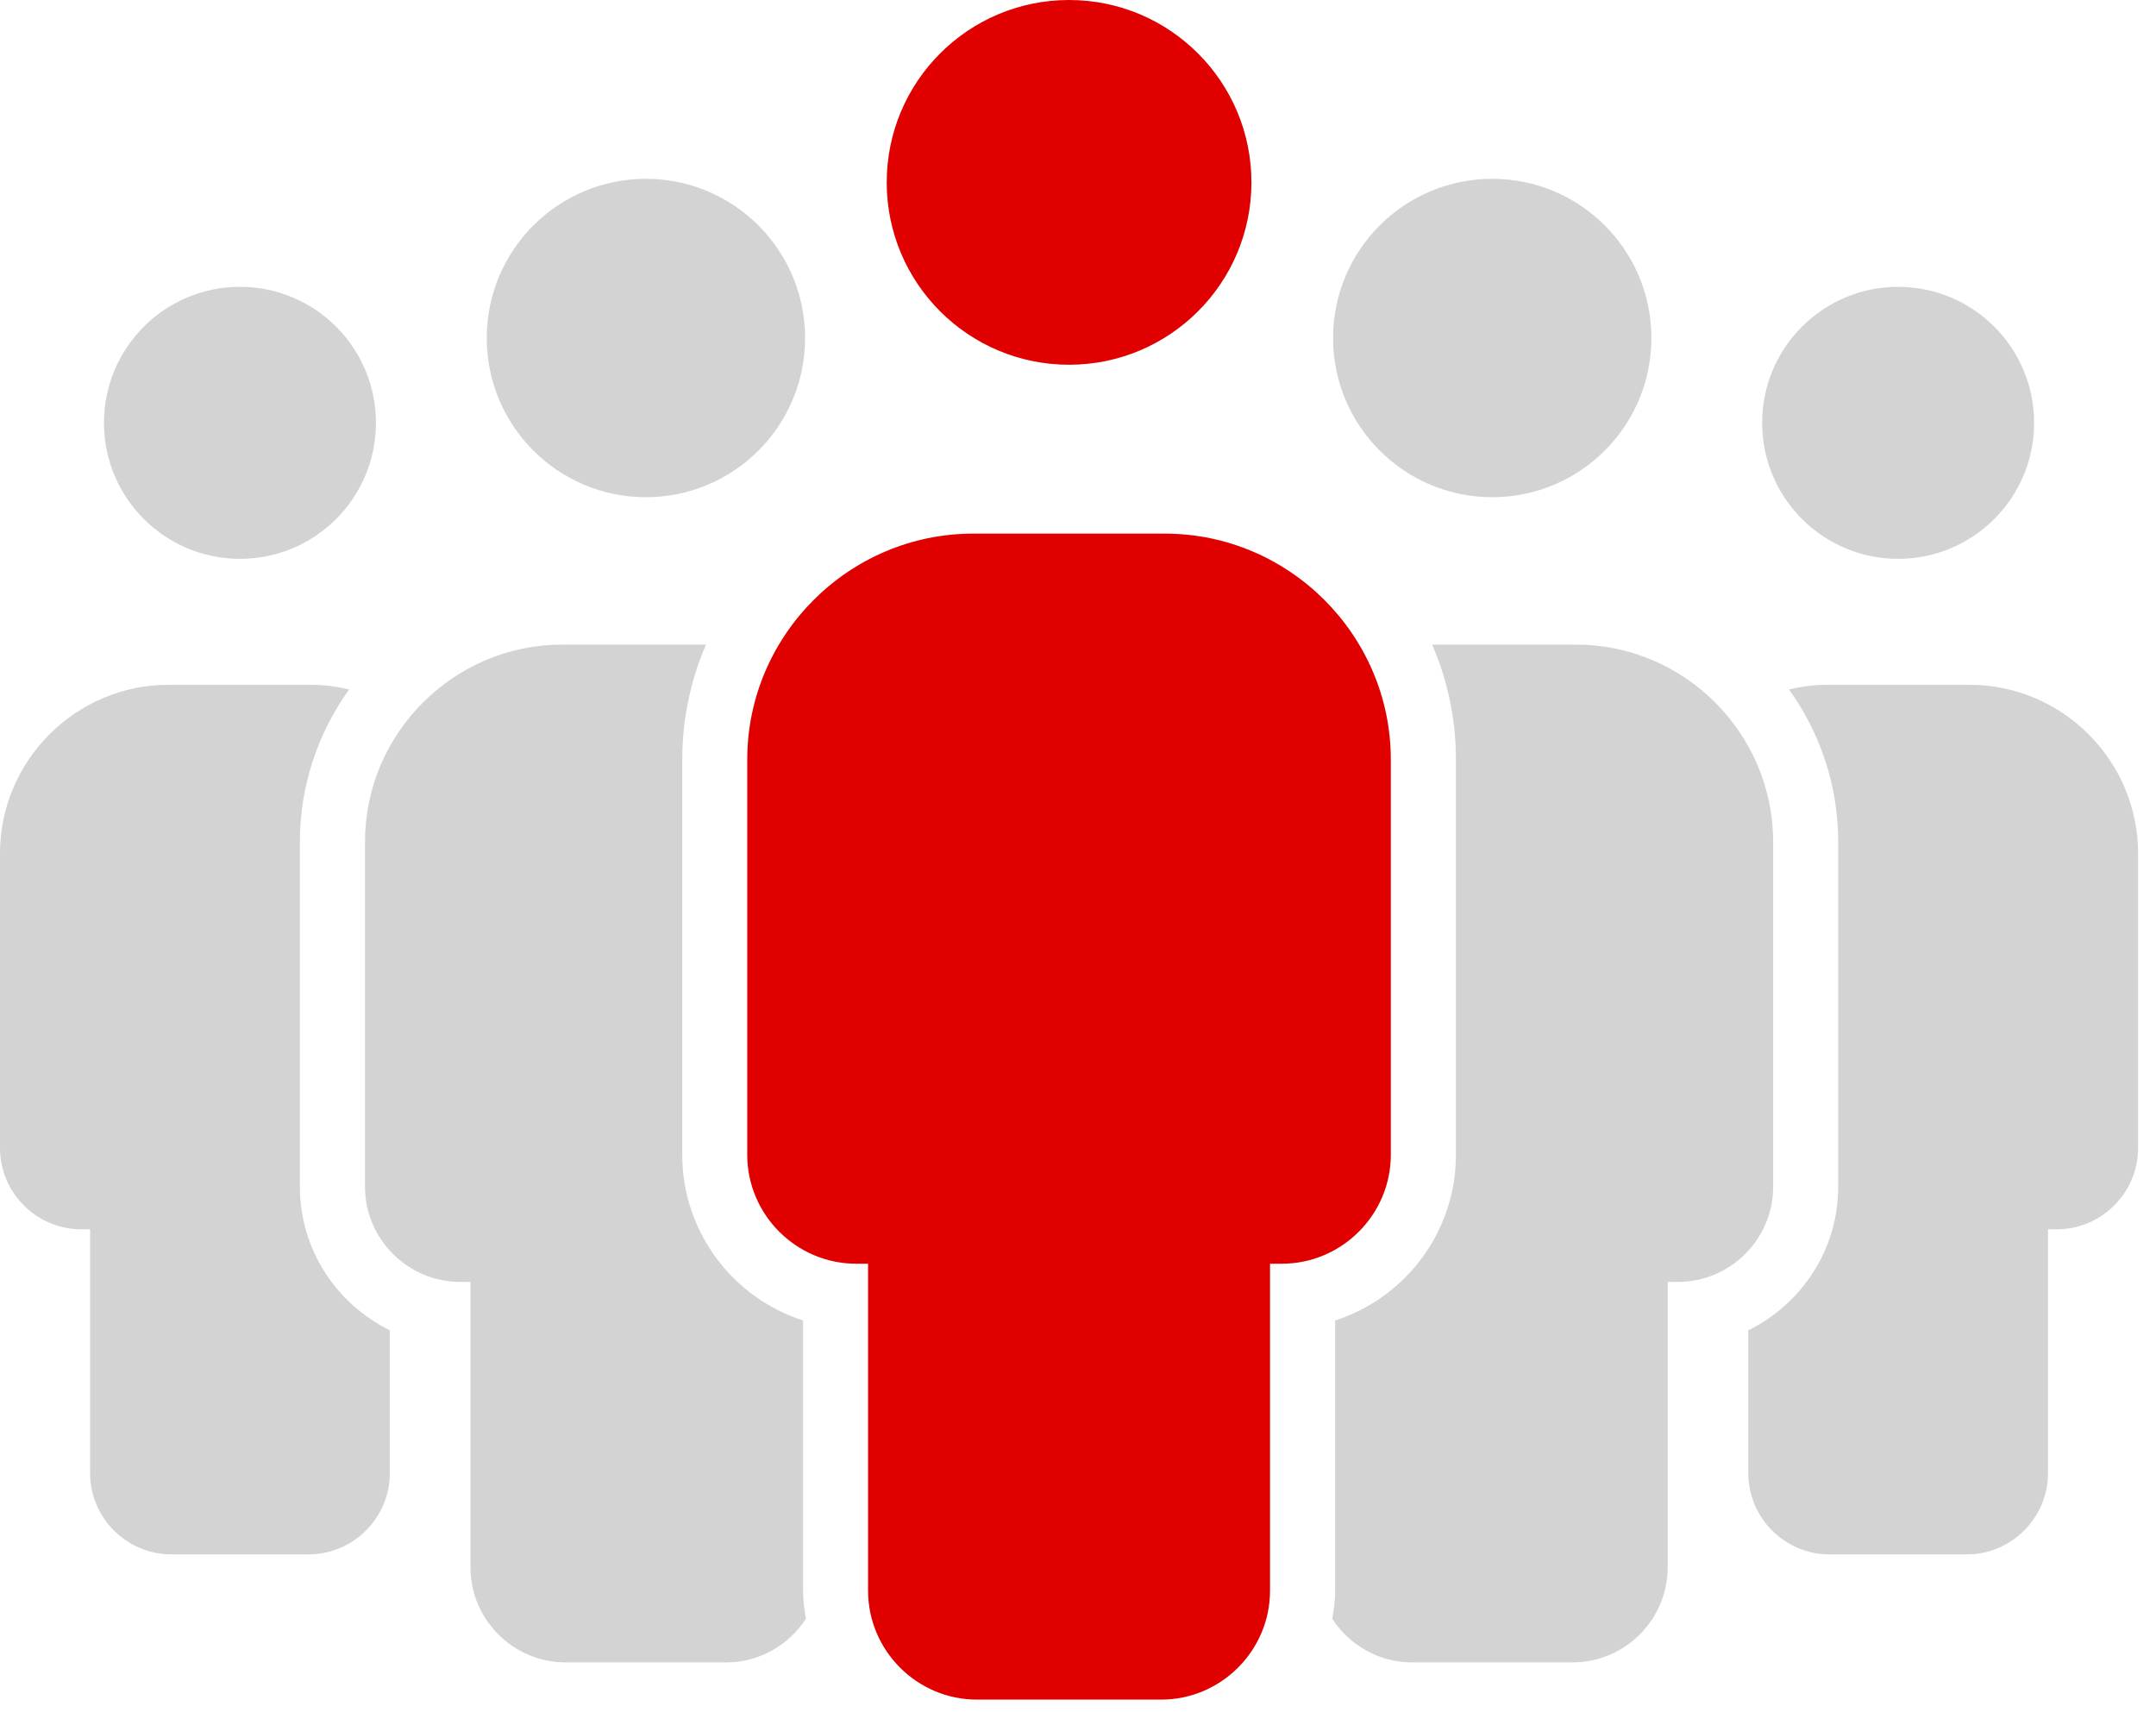
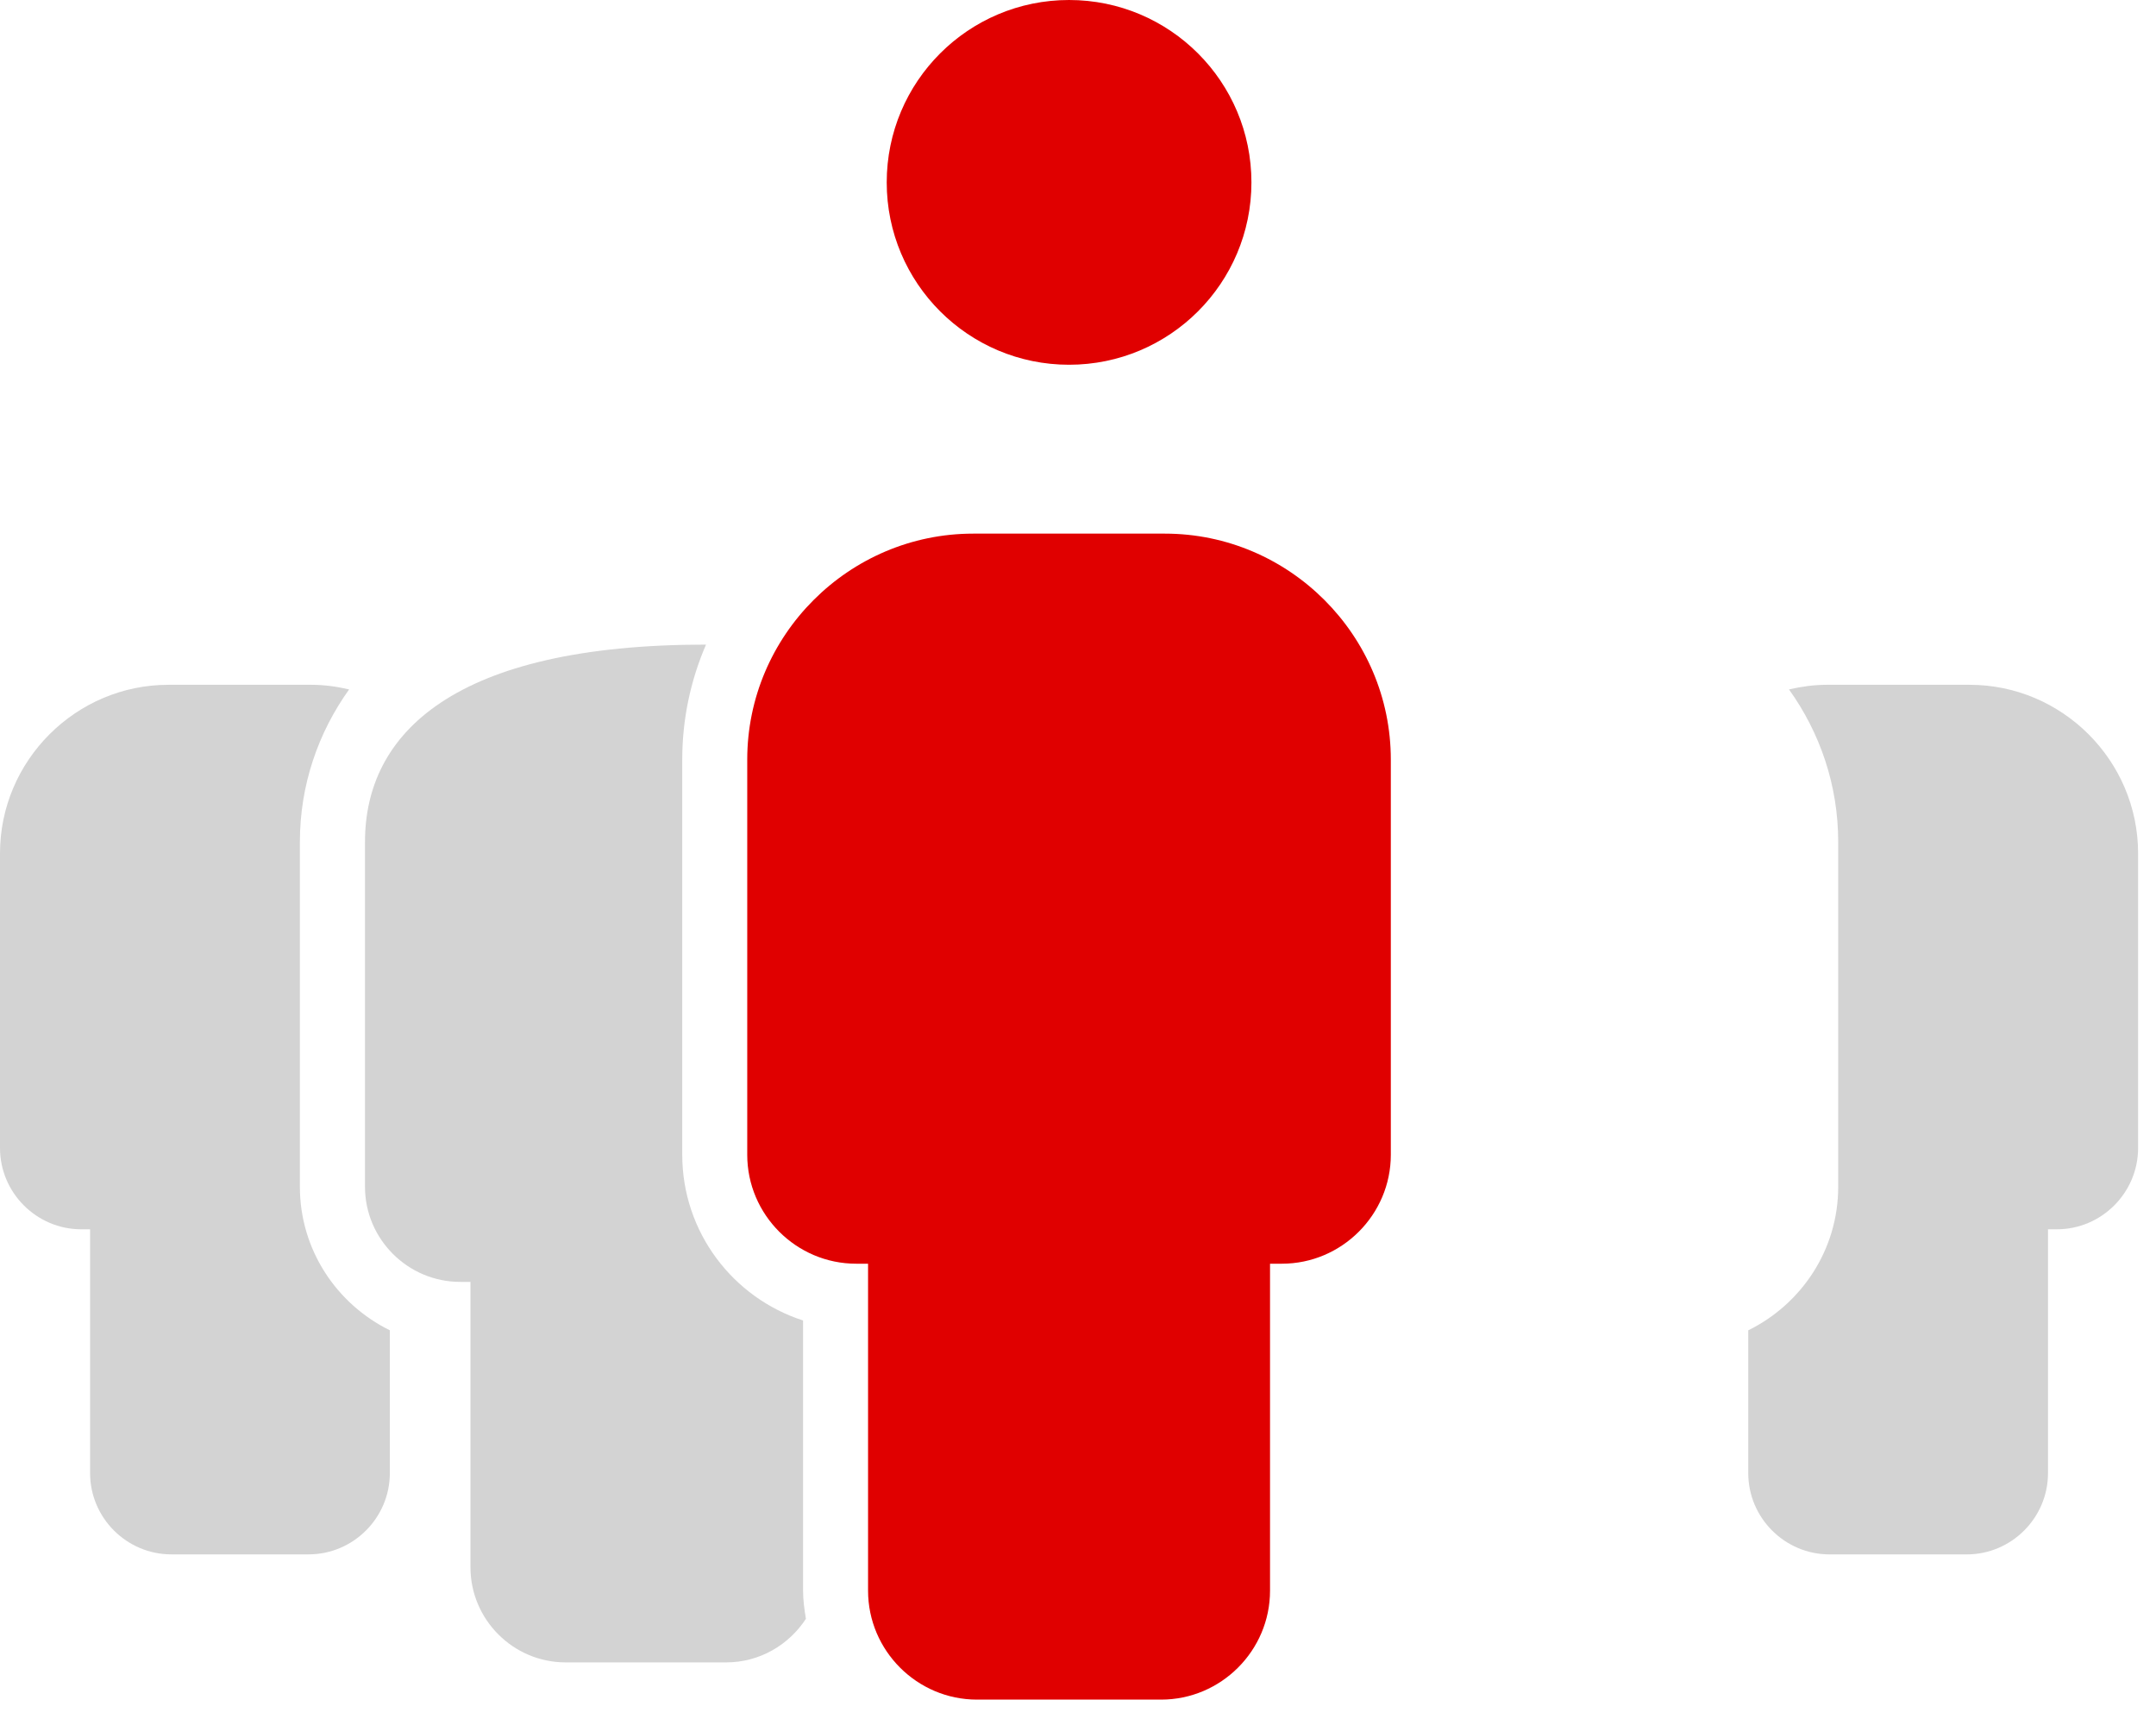
<svg xmlns="http://www.w3.org/2000/svg" width="75" height="60" viewBox="0 0 75 60" fill="none">
-   <path d="M66.029 19.438C68.642 19.438 70.76 17.32 70.76 14.708C70.76 12.095 68.642 9.977 66.029 9.977C63.417 9.977 61.299 12.095 61.299 14.708C61.299 17.32 63.417 19.438 66.029 19.438Z" fill="#D3D3D3" />
  <path d="M62.233 23.98C63.306 25.476 63.945 27.304 63.945 29.282V41.28C63.945 43.473 62.664 45.363 60.816 46.272V51.24C60.816 52.795 62.088 54.066 63.642 54.066H68.418C69.972 54.066 71.243 52.794 71.243 51.24V42.758H71.552C73.106 42.758 74.377 41.486 74.377 39.932V29.681C74.377 26.457 71.739 23.819 68.515 23.819H63.544C63.092 23.819 62.656 23.883 62.233 23.98Z" fill="#D3D3D3" />
-   <path d="M51.91 17.294C54.968 17.294 57.447 14.815 57.447 11.757C57.447 8.699 54.968 6.22 51.91 6.22C48.852 6.22 46.373 8.699 46.373 11.757C46.373 14.815 48.852 17.294 51.91 17.294Z" fill="#D3D3D3" />
-   <path d="M61.682 41.28V29.282C61.682 25.508 58.595 22.421 54.822 22.421H49.82C50.351 23.649 50.647 25 50.647 26.421V40.166C50.647 42.858 48.88 45.146 46.445 45.929V55.328C46.445 55.663 46.399 55.986 46.346 56.306C46.937 57.215 47.957 57.822 49.117 57.822H54.707C56.526 57.822 58.014 56.334 58.014 54.515V44.587H58.375C60.194 44.587 61.682 43.099 61.682 41.28Z" fill="#D3D3D3" />
-   <path d="M8.348 19.438C10.96 19.438 13.078 17.32 13.078 14.708C13.078 12.095 10.96 9.977 8.348 9.977C5.735 9.977 3.617 12.095 3.617 14.708C3.617 17.32 5.735 19.438 8.348 19.438Z" fill="#D3D3D3" />
  <path d="M0 29.681V39.932C0 41.486 1.272 42.758 2.826 42.758H3.134V51.239C3.134 52.794 4.406 54.065 5.959 54.065H10.735C12.29 54.065 13.561 52.793 13.561 51.239V46.271C11.713 45.362 10.432 43.473 10.432 41.279V29.282C10.432 27.304 11.072 25.476 12.145 23.98C11.722 23.882 11.286 23.819 10.834 23.819H5.861C2.638 23.819 0 26.457 0 29.681Z" fill="#D3D3D3" />
-   <path d="M22.469 17.294C25.527 17.294 28.006 14.815 28.006 11.757C28.006 8.699 25.527 6.22 22.469 6.22C19.411 6.22 16.932 8.699 16.932 11.757C16.932 14.815 19.411 17.294 22.469 17.294Z" fill="#D3D3D3" />
-   <path d="M27.935 45.929C25.499 45.145 23.733 42.858 23.733 40.165V26.421C23.733 25 24.029 23.649 24.56 22.421H19.558C15.785 22.421 12.697 25.508 12.697 29.282V41.28C12.697 43.099 14.186 44.587 16.005 44.587H16.366V54.515C16.366 56.334 17.854 57.822 19.673 57.822H25.264C26.423 57.822 27.443 57.215 28.035 56.306C27.982 55.986 27.936 55.663 27.936 55.328V45.929H27.935Z" fill="#D3D3D3" />
+   <path d="M27.935 45.929C25.499 45.145 23.733 42.858 23.733 40.165V26.421C23.733 25 24.029 23.649 24.56 22.421C15.785 22.421 12.697 25.508 12.697 29.282V41.28C12.697 43.099 14.186 44.587 16.005 44.587H16.366V54.515C16.366 56.334 17.854 57.822 19.673 57.822H25.264C26.423 57.822 27.443 57.215 28.035 56.306C27.982 55.986 27.936 55.663 27.936 55.328V45.929H27.935Z" fill="#D3D3D3" />
  <path d="M37.189 12.687C40.693 12.687 43.533 9.847 43.533 6.344C43.533 2.84 40.693 0 37.189 0C33.686 0 30.846 2.84 30.846 6.344C30.846 9.847 33.686 12.687 37.189 12.687Z" fill="#E00000" />
  <path d="M48.382 40.166V26.421C48.382 22.098 44.845 18.561 40.522 18.561H33.854C29.531 18.561 25.994 22.098 25.994 26.421V40.166C25.994 42.25 27.699 43.955 29.783 43.955H30.197V55.328C30.197 57.413 31.901 59.117 33.986 59.117H40.391C42.475 59.117 44.18 57.413 44.18 55.328V43.955H44.593C46.677 43.955 48.382 42.249 48.382 40.166Z" fill="#E00000" />
</svg>